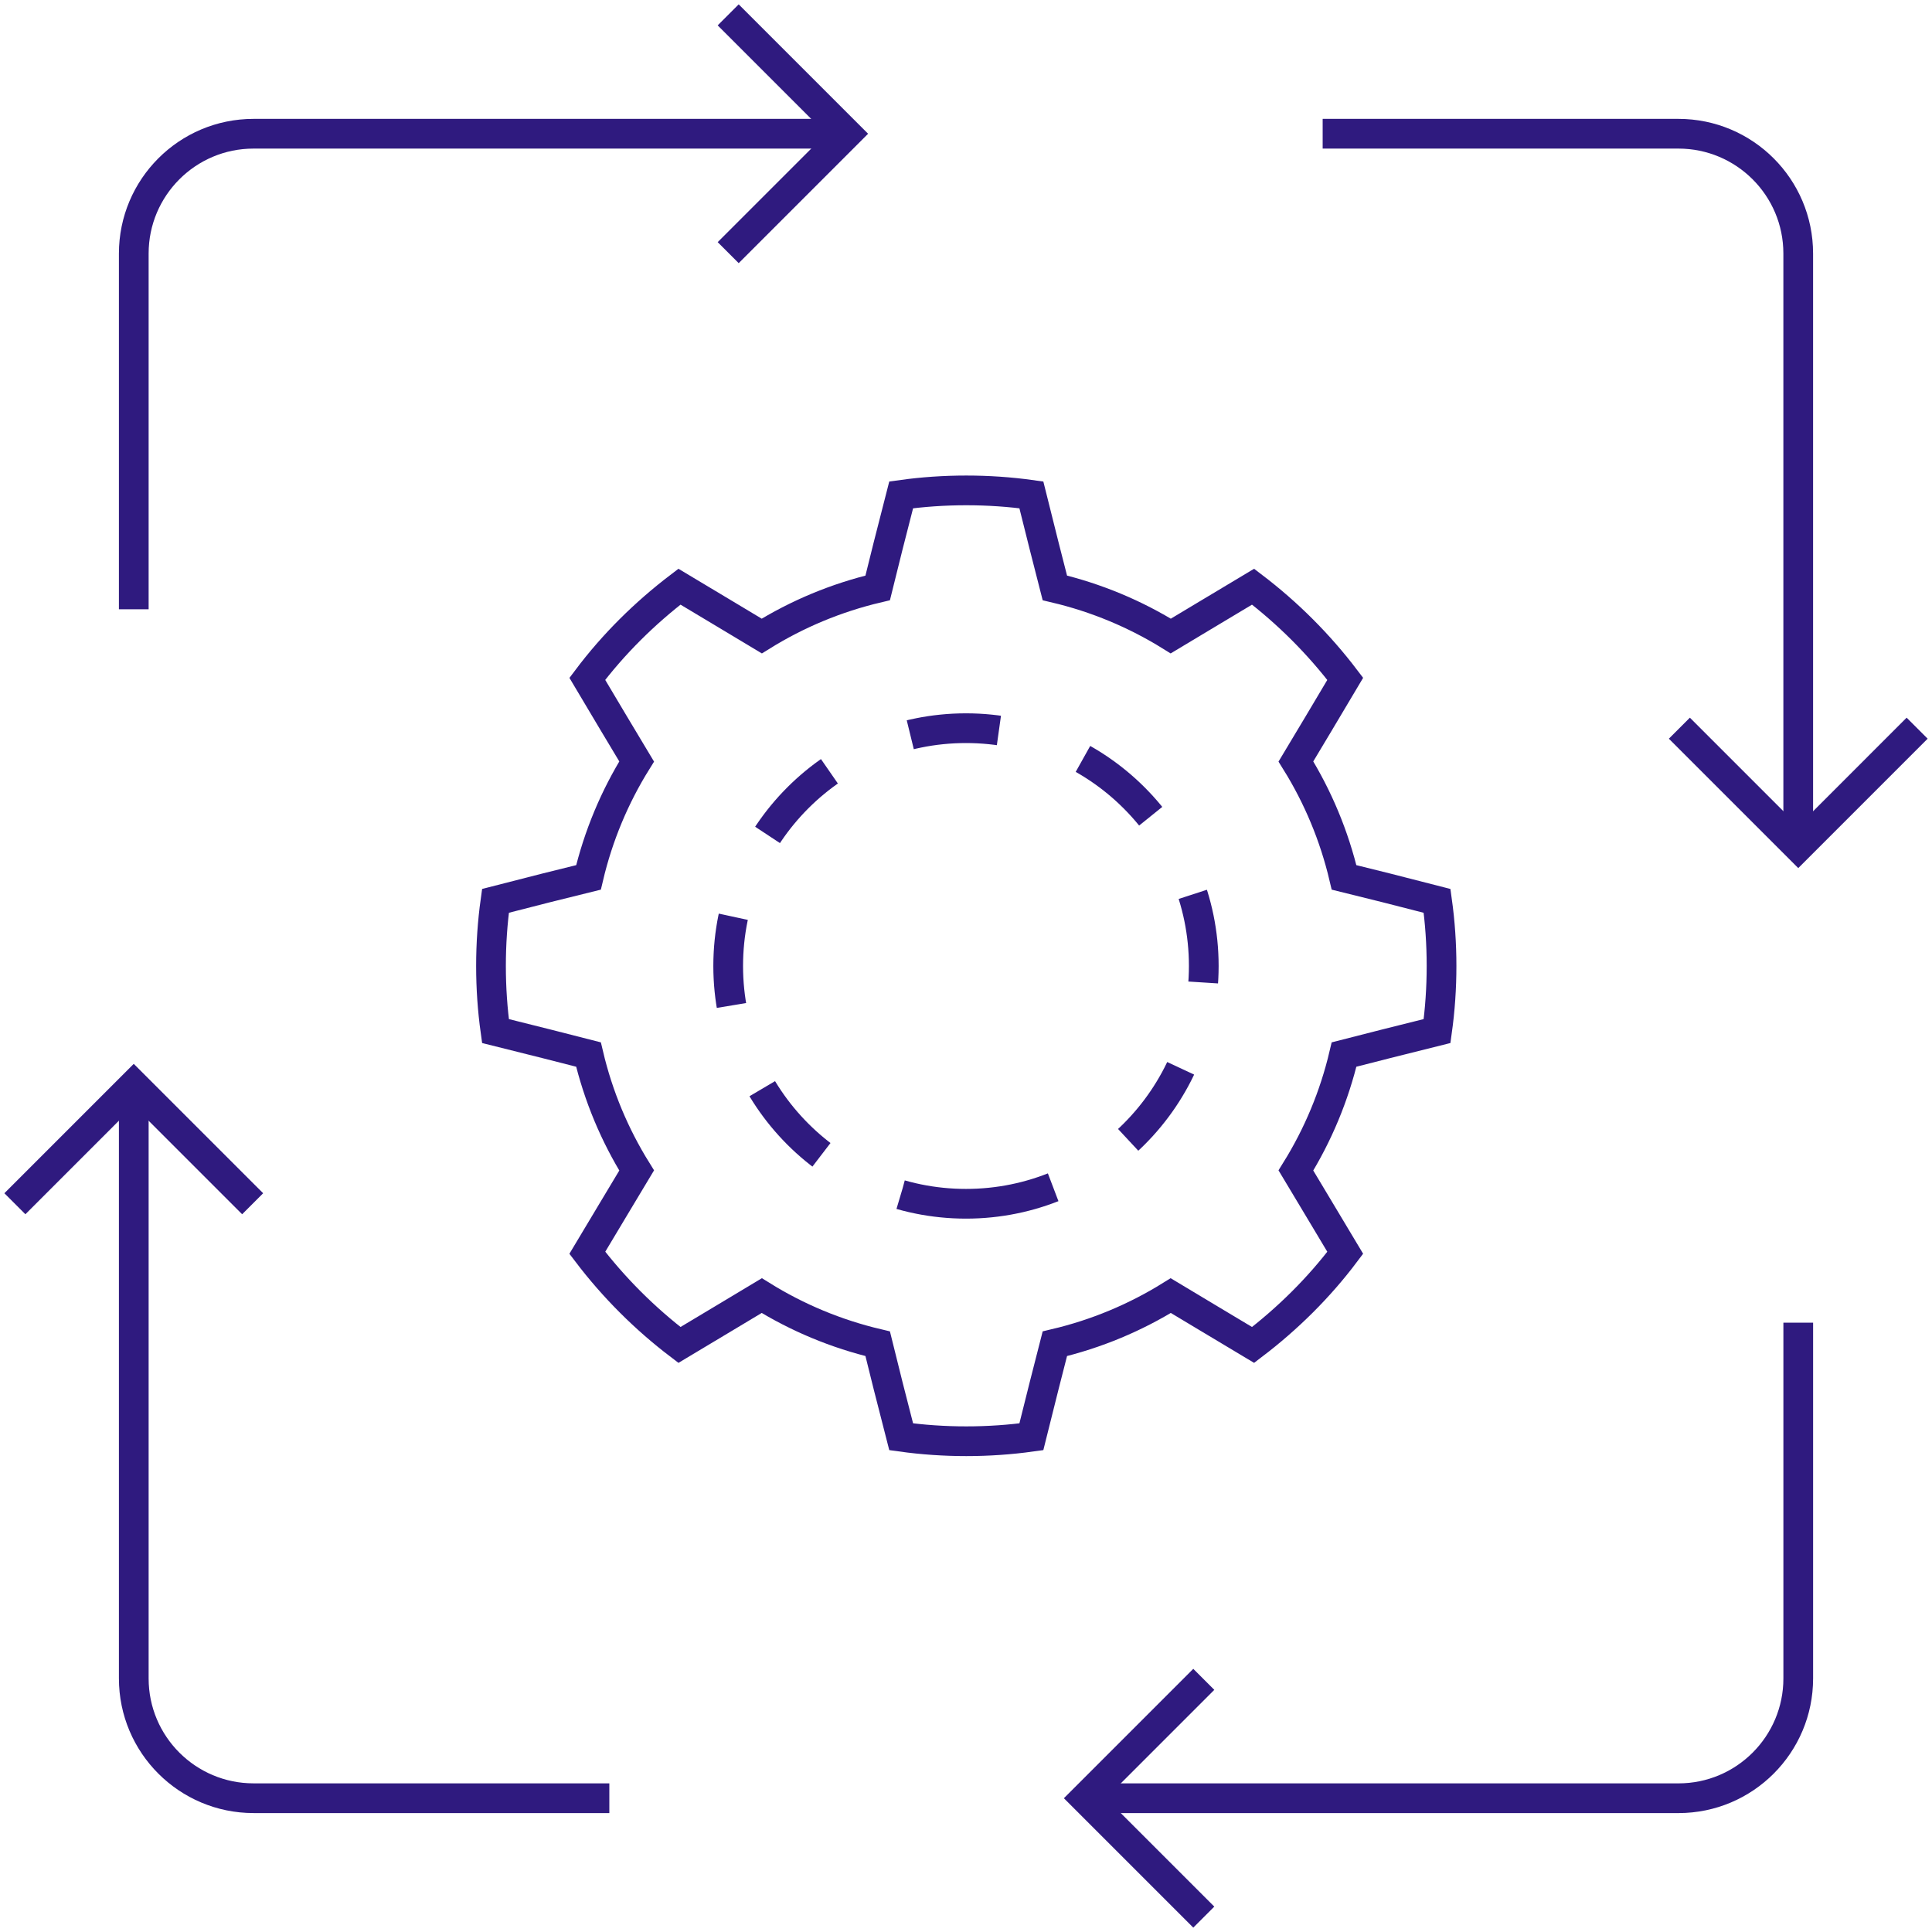
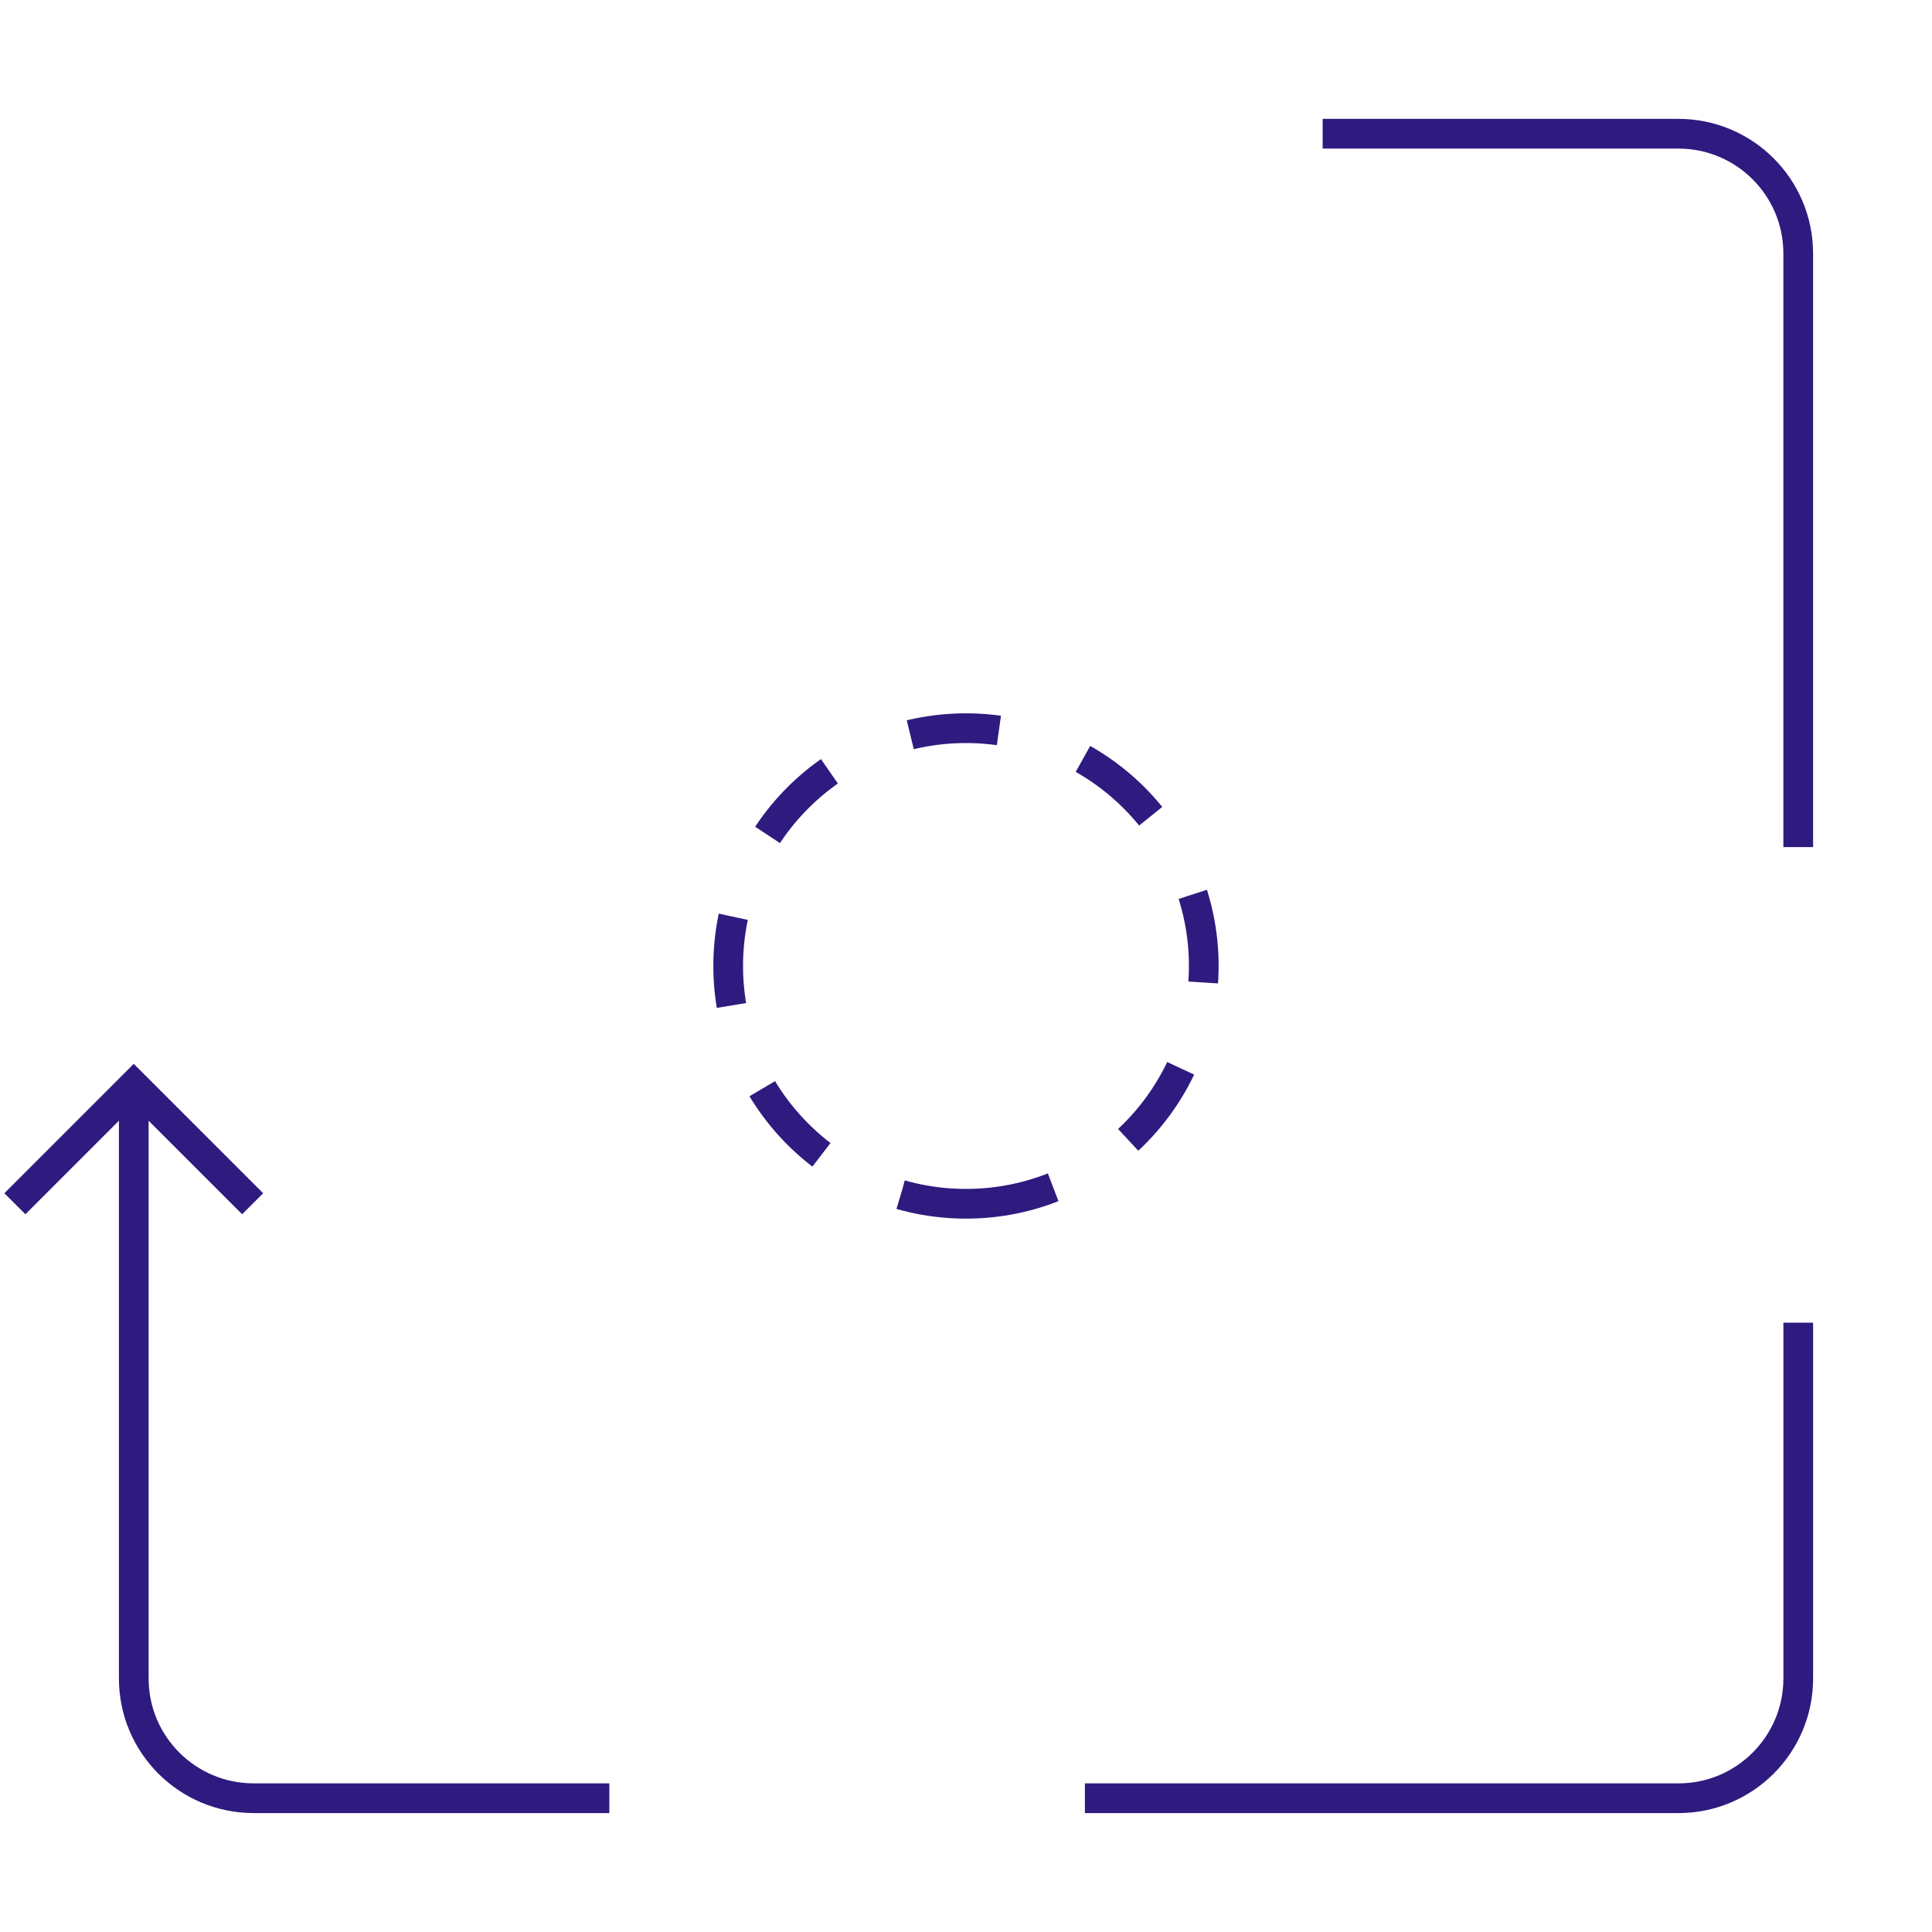
<svg xmlns="http://www.w3.org/2000/svg" width="100" height="100" viewBox="0 0 100 100" fill="none">
  <g clip-path="url(#clip0_2383_12866)">
-     <path d="M74.383 53.367L71.737 54.029L69.568 54.583C69.06 56.737 68.214 58.752 67.076 60.583L68.229 62.506L69.629 64.844C68.276 66.644 66.66 68.244 64.86 69.614L62.522 68.214L60.599 67.06C58.768 68.198 56.752 69.044 54.599 69.552L54.045 71.721L53.383 74.367C52.276 74.521 51.153 74.598 50.014 74.598C48.876 74.598 47.752 74.521 46.645 74.367L45.968 71.721L45.429 69.552C43.276 69.044 41.26 68.198 39.429 67.06L37.506 68.214L35.168 69.614C33.368 68.244 31.768 66.644 30.399 64.844L31.799 62.506L32.953 60.583C31.814 58.752 30.968 56.737 30.46 54.583L28.291 54.029L25.645 53.367C25.491 52.26 25.414 51.137 25.414 49.998C25.414 48.86 25.491 47.737 25.645 46.629L28.291 45.952L30.46 45.414C30.968 43.26 31.814 41.244 32.953 39.414L31.799 37.49L30.399 35.137C31.753 33.337 33.368 31.737 35.168 30.367L37.506 31.767L39.429 32.921C41.26 31.783 43.276 30.937 45.429 30.429L45.968 28.26L46.645 25.614C47.752 25.46 48.876 25.383 50.014 25.383C51.153 25.383 52.276 25.46 53.383 25.614L54.045 28.26L54.599 30.429C56.752 30.937 58.768 31.783 60.599 32.921L62.522 31.767L64.86 30.367C66.66 31.737 68.26 33.337 69.629 35.137L68.229 37.49L67.076 39.414C68.214 41.244 69.06 43.26 69.568 45.414L71.737 45.952L74.383 46.629C74.537 47.737 74.614 48.86 74.614 49.998C74.614 51.137 74.537 52.26 74.383 53.367Z" stroke="#2F1A7F" stroke-width="1.538" stroke-miterlimit="10" />
    <path d="M49.999 62.307C56.796 62.307 62.307 56.796 62.307 49.999C62.307 43.202 56.796 37.691 49.999 37.691C43.202 37.691 37.691 43.202 37.691 49.999C37.691 56.796 43.202 62.307 49.999 62.307Z" stroke="#2F1A7F" stroke-width="1.538" stroke-miterlimit="10" stroke-dasharray="4.62 4.62" />
-     <path d="M37.691 0.77L43.845 6.923L37.691 13.077" stroke="#2F1A7F" stroke-width="1.538" stroke-miterlimit="10" />
-     <path d="M6.924 31.537V13.122C6.924 9.706 9.693 6.922 13.124 6.922H43.847" stroke="#2F1A7F" stroke-width="1.538" stroke-miterlimit="10" />
-     <path d="M99.231 37.691L93.078 43.845L86.924 37.691" stroke="#2F1A7F" stroke-width="1.538" stroke-miterlimit="10" />
    <path d="M68.461 6.922H86.876C90.292 6.922 93.076 9.691 93.076 13.122V43.845" stroke="#2F1A7F" stroke-width="1.538" stroke-miterlimit="10" />
-     <path d="M62.308 99.23L56.154 93.076L62.308 86.922" stroke="#2F1A7F" stroke-width="1.538" stroke-miterlimit="10" />
    <path d="M93.077 68.461V86.876C93.077 90.292 90.308 93.076 86.877 93.076H56.154" stroke="#2F1A7F" stroke-width="1.538" stroke-miterlimit="10" />
    <path d="M0.77 62.306L6.923 56.152L13.077 62.306" stroke="#2F1A7F" stroke-width="1.538" stroke-miterlimit="10" />
    <path d="M31.539 93.075H13.124C9.708 93.075 6.924 90.306 6.924 86.875V56.152" stroke="#2F1A7F" stroke-width="1.538" stroke-miterlimit="10" />
  </g>
  <defs>
    <clipPath id="clip0_2383_12866">
      <rect width="100" height="100" fill="white" />
    </clipPath>
  </defs>
</svg>